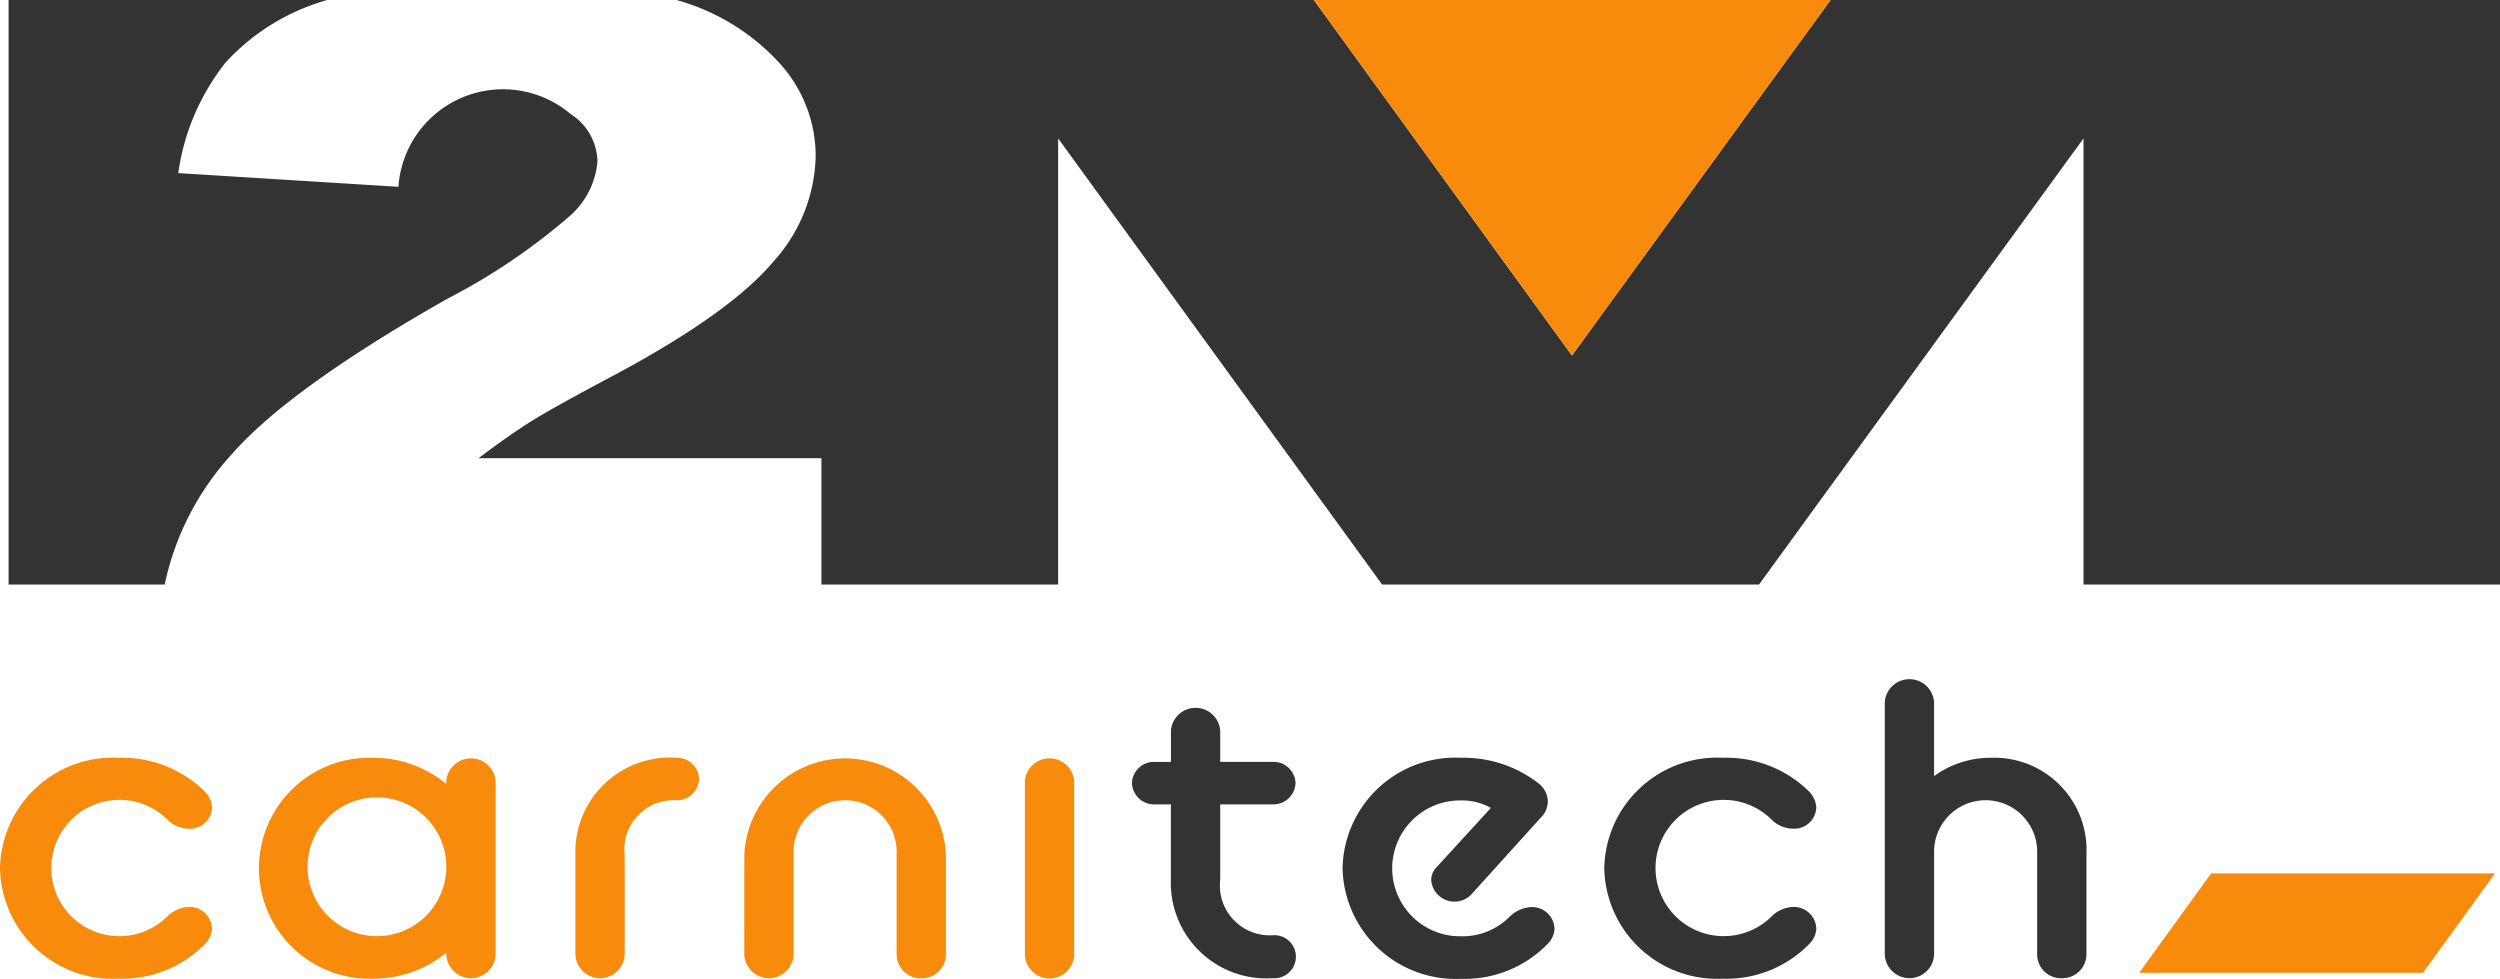
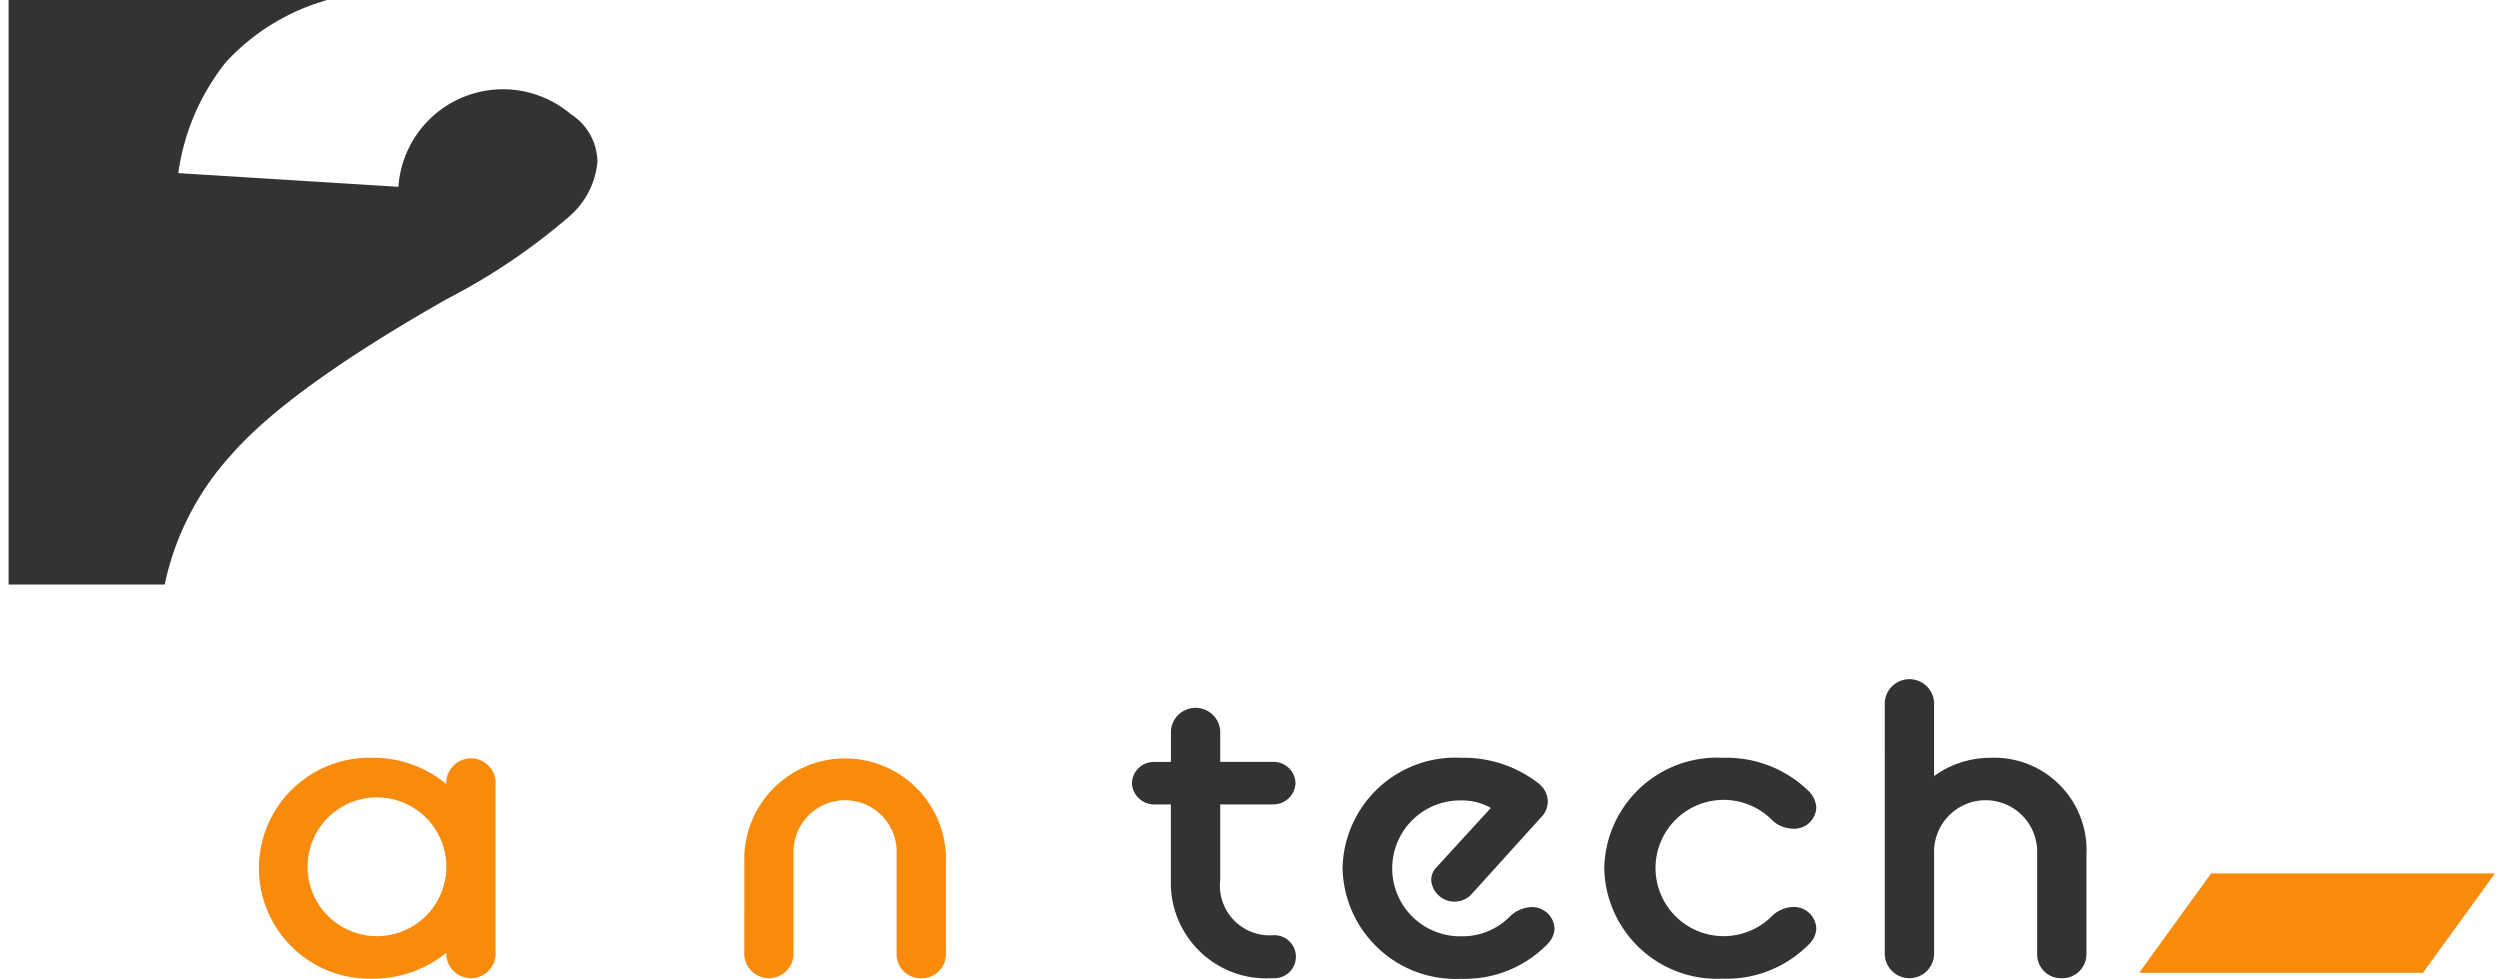
<svg xmlns="http://www.w3.org/2000/svg" width="127.727" height="50" viewBox="0 0 127.727 50">
  <g transform="translate(-39.999 -91)">
    <g transform="translate(-170.967 -84.275)">
      <path d="M223.74,198.492q2.929-3.354,10.993-7.938a31.855,31.855,0,0,0,6.311-4.266,4.175,4.175,0,0,0,1.387-2.767,2.935,2.935,0,0,0-1.369-2.419,5.355,5.355,0,0,0-8.8,3.717l-11.246-.7a11.653,11.653,0,0,1,2.425-5.659,11.123,11.123,0,0,1,4.972-3.121c.065-.022.132-.043.2-.064H212.346v29.864h7.975a14.189,14.189,0,0,1,3.419-6.647" transform="translate(-0.941)" fill="#333" />
-       <path d="M356.819,175.276l-13.213,18.163-13.185-18.163H297.862l.039.012a11.186,11.186,0,0,1,5.18,3.169,7.055,7.055,0,0,1,1.888,4.79,8.282,8.282,0,0,1-2.161,5.393q-2.158,2.57-7.854,5.653-3.386,1.795-4.528,2.513t-2.682,1.879h17.518v6.454h12.095v-22.79l16.551,22.79h19.257l16.578-22.79v22.79h21.281V175.276Z" transform="translate(-52.329 -0.001)" fill="#333" />
-       <path d="M421.769,175.276l13.185,18.163,13.211-18.163Z" transform="translate(-143.677 -0.001)" fill="#f88b0b" />
      <g transform="translate(210.966 213.99)">
-         <path d="M210.966,302.5a5.764,5.764,0,0,1,6.067-5.642,6.008,6.008,0,0,1,4.4,1.725,1.292,1.292,0,0,1,.366.809,1.128,1.128,0,0,1-1.236,1.086,1.566,1.566,0,0,1-1.076-.49,3.481,3.481,0,1,0-.023,5.025,1.66,1.66,0,0,1,1.1-.532,1.147,1.147,0,0,1,1.236,1.129,1.2,1.2,0,0,1-.366.766,5.905,5.905,0,0,1-4.4,1.767A5.765,5.765,0,0,1,210.966,302.5Z" transform="translate(-210.966 -296.857)" fill="#f88b0b" />
-         <path d="M262.045,306.822a5.944,5.944,0,0,1-3.8,1.32,5.644,5.644,0,1,1,0-11.285,5.84,5.84,0,0,1,3.8,1.342v-.149a1.263,1.263,0,0,1,2.518,0v8.878a1.261,1.261,0,0,1-2.518,0Zm0-4.322v-.149a3.545,3.545,0,1,0,0,.149Z" transform="translate(-239.242 -296.857)" fill="#f88b0b" />
-         <path d="M303.284,301.839a4.831,4.831,0,0,1,5.151-4.982,1.12,1.12,0,0,1,1.168,1.086,1.134,1.134,0,0,1-1.168,1.086,2.516,2.516,0,0,0-2.633,2.811v5.089a1.261,1.261,0,0,1-2.518,0Z" transform="translate(-273.887 -296.857)" fill="#f88b0b" />
+         <path d="M262.045,306.822a5.944,5.944,0,0,1-3.8,1.32,5.644,5.644,0,1,1,0-11.285,5.84,5.84,0,0,1,3.8,1.342v-.149a1.263,1.263,0,0,1,2.518,0v8.878a1.261,1.261,0,0,1-2.518,0Zm0-4.322v-.149a3.545,3.545,0,1,0,0,.149" transform="translate(-239.242 -296.857)" fill="#f88b0b" />
        <path d="M330.39,301.818a5.155,5.155,0,0,1,10.3,0v5.11a1.231,1.231,0,0,1-1.259,1.192,1.217,1.217,0,0,1-1.259-1.192v-5.195a2.634,2.634,0,1,0-5.266,0v5.195a1.261,1.261,0,0,1-2.518,0Z" transform="translate(-292.362 -296.857)" fill="#f88b0b" />
-         <path d="M375.4,298.1a1.263,1.263,0,0,1,2.519,0v8.878a1.261,1.261,0,0,1-2.519,0Z" transform="translate(-323.038 -296.903)" fill="#f88b0b" />
      </g>
      <g transform="translate(268.798 209.966)">
        <path d="M392.583,292.688a1.12,1.12,0,0,1,1.168-1.086h.824V290a1.263,1.263,0,0,1,2.518,0v1.6h2.679a1.12,1.12,0,0,1,1.168,1.086,1.134,1.134,0,0,1-1.168,1.086h-2.679v3.854a2.543,2.543,0,0,0,2.679,2.831,1.1,1.1,0,1,1,0,2.193,4.878,4.878,0,0,1-5.2-5.024v-3.854h-.824A1.134,1.134,0,0,1,392.583,292.688Z" transform="translate(-392.583 -287.365)" fill="#333" />
        <path d="M426.376,302.5a5.764,5.764,0,0,1,6.067-5.642,6.223,6.223,0,0,1,3.961,1.32,1.2,1.2,0,0,1,.458.894,1.174,1.174,0,0,1-.367.852l-3.526,3.9a1.192,1.192,0,0,1-2.061-.681.922.922,0,0,1,.275-.7l2.77-3.023a2.989,2.989,0,0,0-1.511-.383,3.471,3.471,0,1,0,0,6.941,3.4,3.4,0,0,0,2.427-.958,1.718,1.718,0,0,1,1.1-.532,1.147,1.147,0,0,1,1.236,1.129,1.2,1.2,0,0,1-.367.766,5.9,5.9,0,0,1-4.4,1.767A5.778,5.778,0,0,1,426.376,302.5Z" transform="translate(-415.615 -292.833)" fill="#333" />
        <path d="M468.365,302.5a5.764,5.764,0,0,1,6.067-5.642,6.008,6.008,0,0,1,4.4,1.725,1.292,1.292,0,0,1,.366.809,1.128,1.128,0,0,1-1.236,1.086,1.566,1.566,0,0,1-1.076-.49,3.481,3.481,0,1,0-.023,5.025,1.661,1.661,0,0,1,1.1-.532,1.147,1.147,0,0,1,1.236,1.129,1.2,1.2,0,0,1-.366.766,5.9,5.9,0,0,1-4.4,1.767A5.765,5.765,0,0,1,468.365,302.5Z" transform="translate(-444.234 -292.833)" fill="#333" />
        <path d="M513.374,285.391a1.263,1.263,0,0,1,2.518,0v3.79a4.91,4.91,0,0,1,2.908-.937,4.718,4.718,0,0,1,4.877,4.961v5.11a1.231,1.231,0,0,1-1.259,1.192,1.217,1.217,0,0,1-1.259-1.192V293.12a2.634,2.634,0,1,0-5.266,0v5.195a1.261,1.261,0,0,1-2.518,0Z" transform="translate(-474.911 -284.22)" fill="#333" />
      </g>
      <path d="M557.858,315.412l-3.677,5.078h14.5l3.681-5.078Z" transform="translate(-233.925 -95.513)" fill="#f88b0b" />
    </g>
  </g>
</svg>